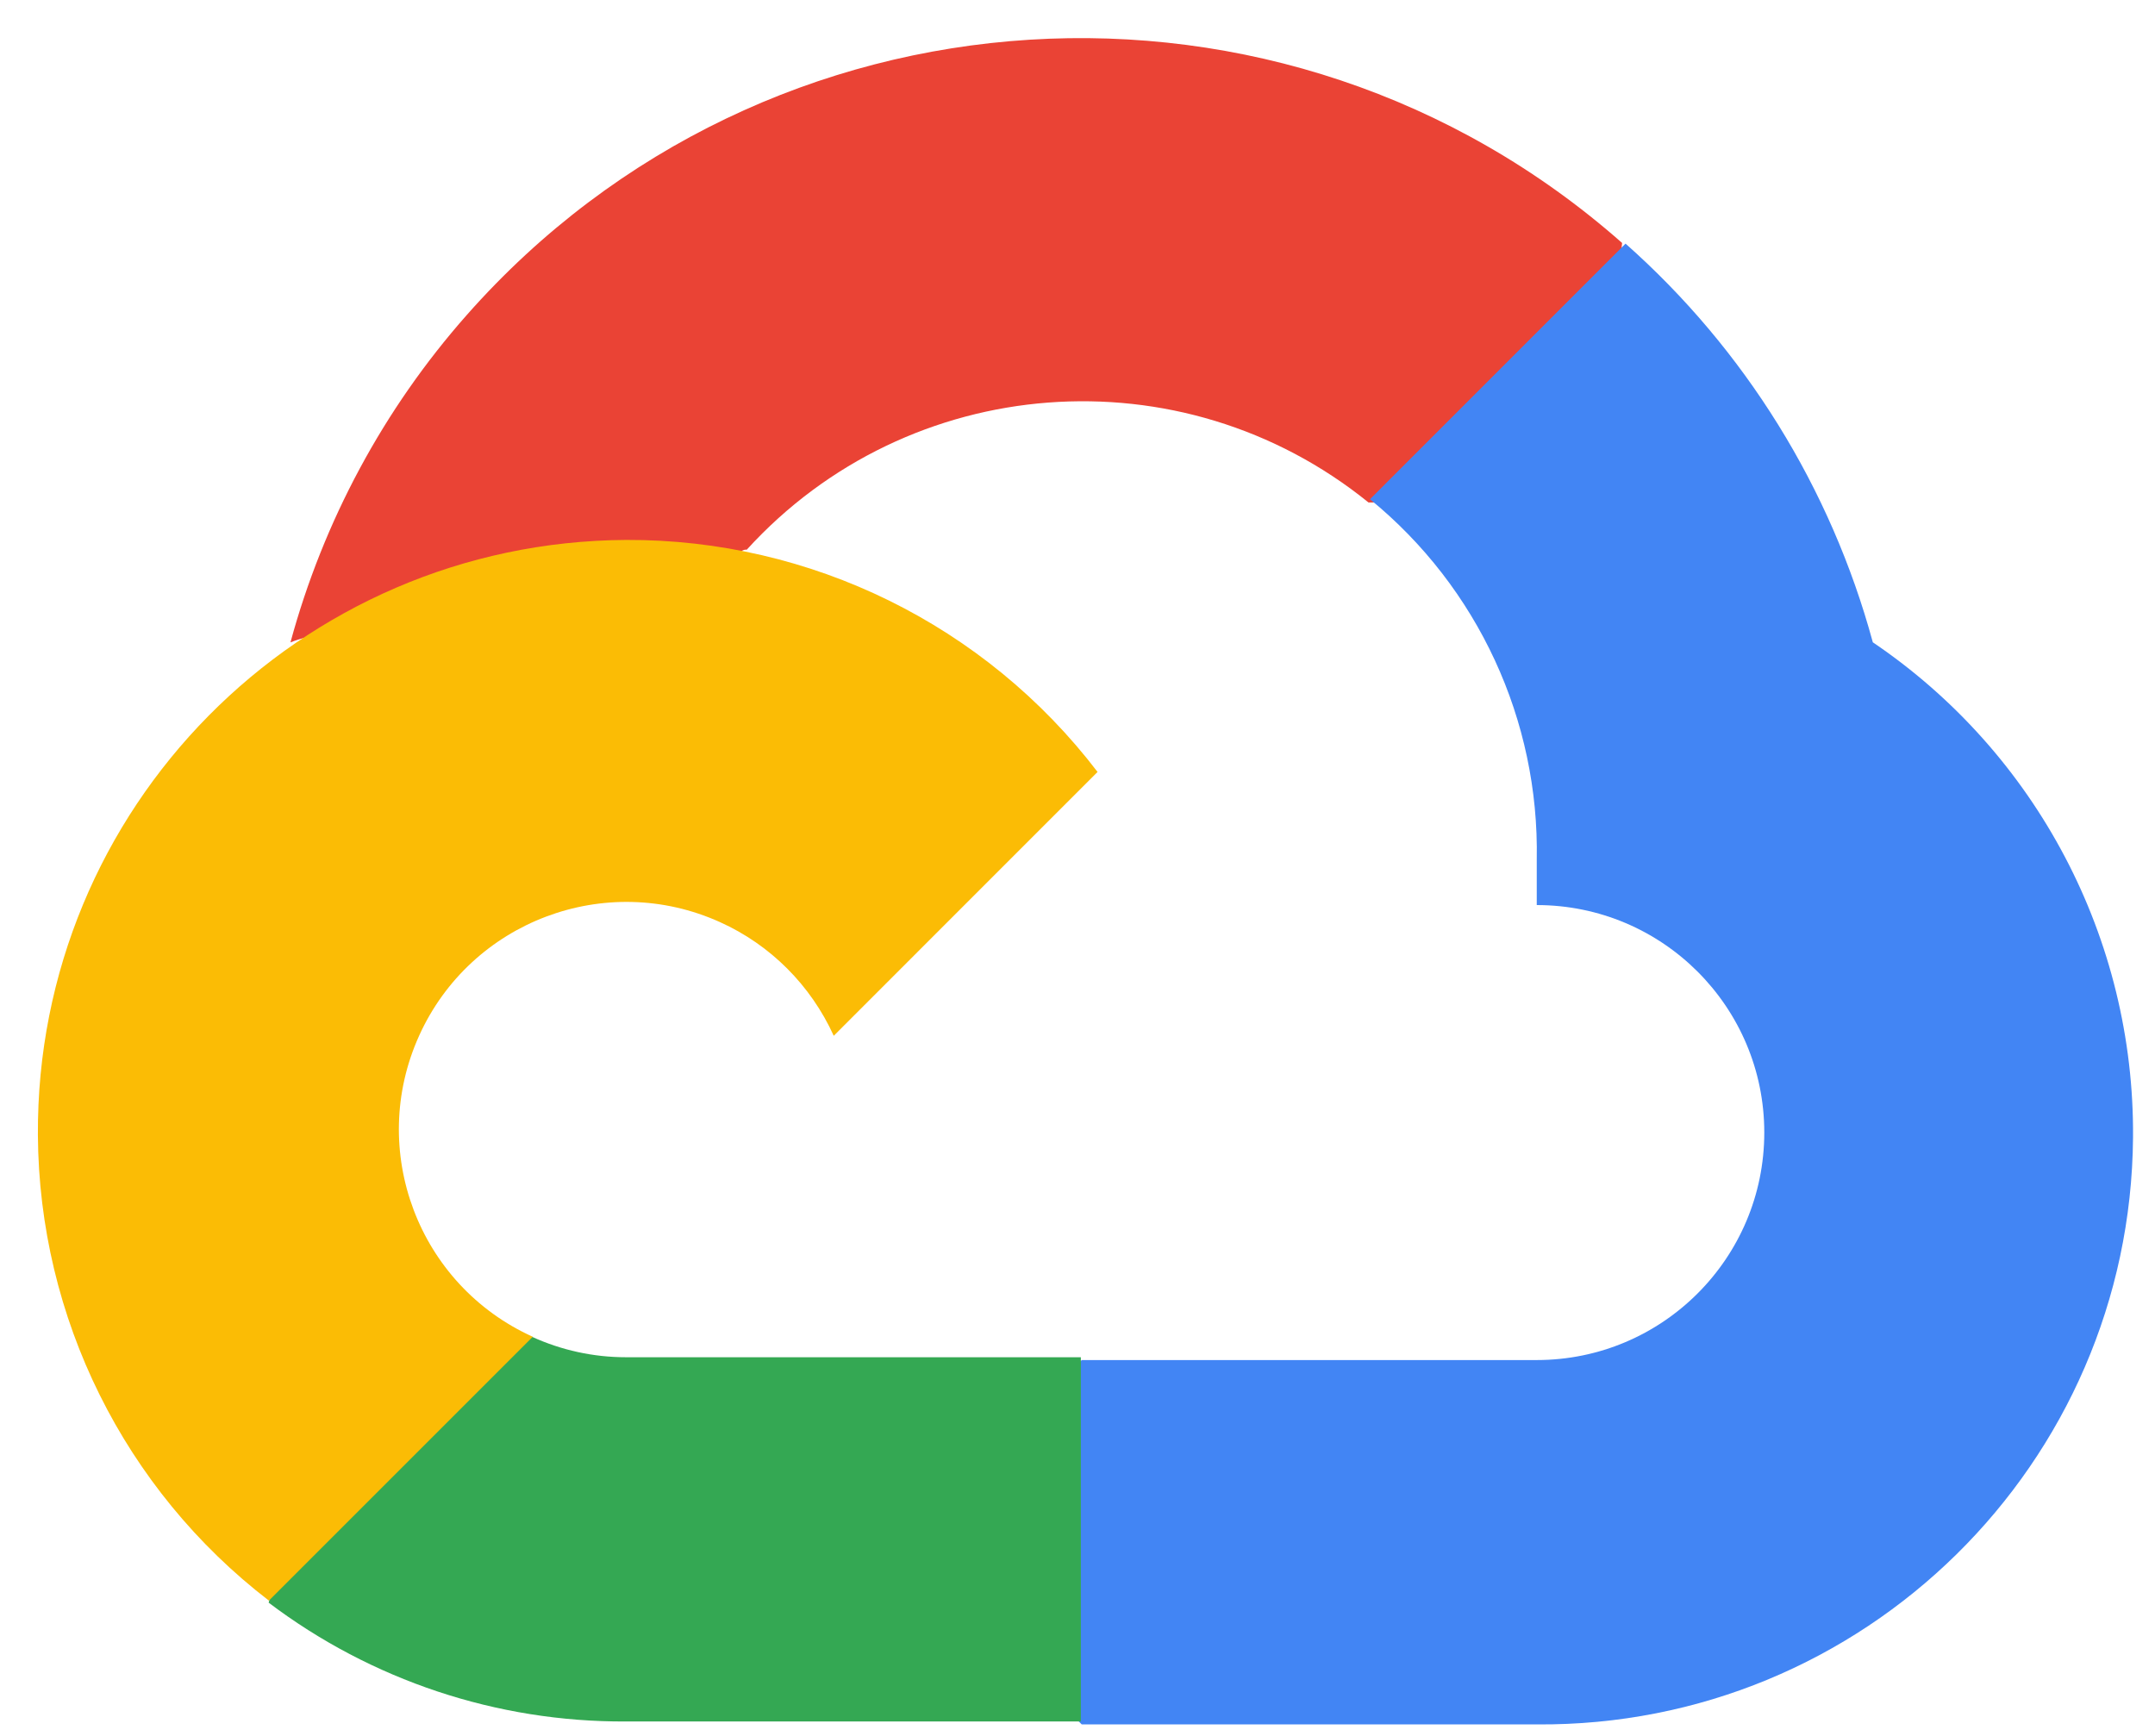
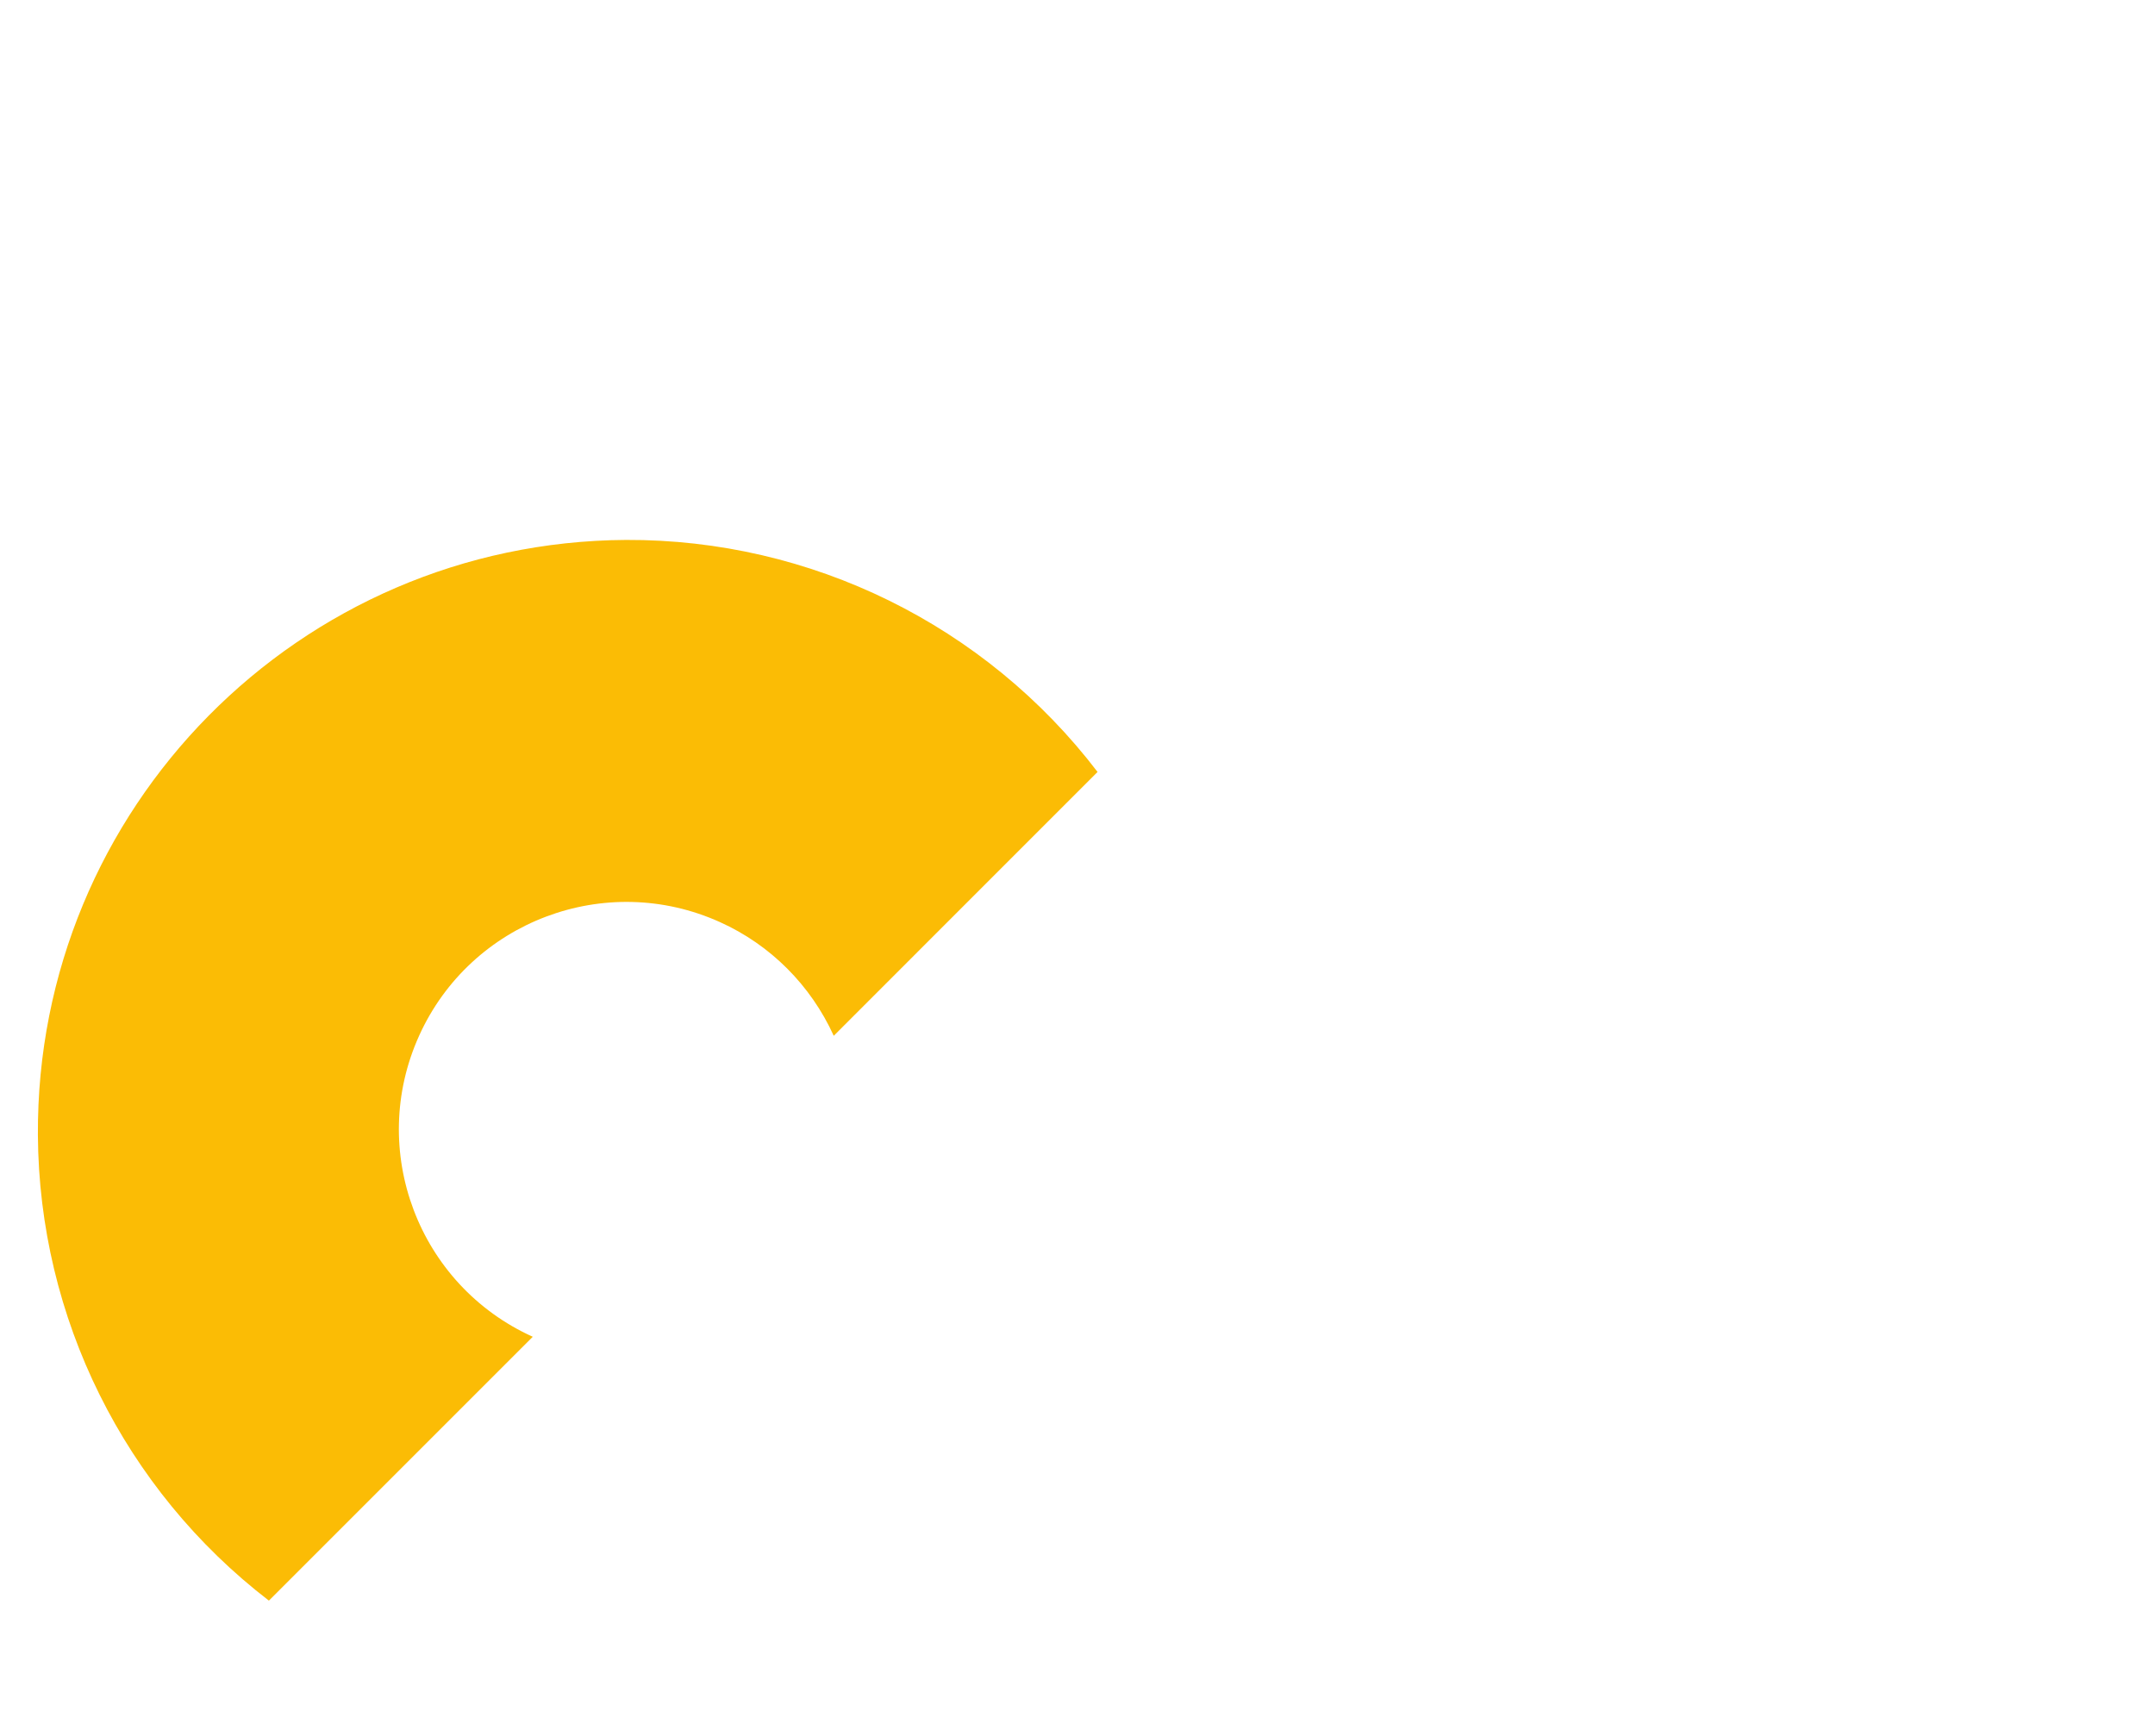
<svg xmlns="http://www.w3.org/2000/svg" width="36" height="29" viewBox="0 0 36 29" fill="none">
-   <path d="M22.84 8.394H23.907L26.949 5.351L27.098 4.059C21.436 -0.939 12.795 -0.399 7.797 5.263C6.408 6.835 5.402 8.707 4.852 10.732C5.19 10.593 5.566 10.57 5.919 10.669L12.003 9.665C12.003 9.665 12.312 9.152 12.474 9.184C15.18 6.211 19.735 5.864 22.861 8.394H22.84Z" fill="#EA4335" />
-   <path d="M31.286 10.73C30.586 8.155 29.151 5.839 27.155 4.07L22.886 8.34C24.689 9.812 25.716 12.033 25.672 14.361V15.12C27.771 15.12 29.473 16.821 29.473 18.92C29.473 21.019 27.771 22.721 25.672 22.721H18.071L17.312 23.49V28.049L18.071 28.808H25.672C31.13 28.85 35.591 24.459 35.633 19C35.658 15.685 34.025 12.584 31.286 10.73Z" fill="#4285F4" />
-   <path d="M10.455 28.759H18.056V22.674H10.455C9.913 22.674 9.379 22.557 8.886 22.332L7.818 22.664L4.755 25.706L4.488 26.774C6.205 28.072 8.301 28.77 10.455 28.759Z" fill="#34A853" />
  <path d="M10.459 9.02C4.999 9.051 0.601 13.503 0.633 18.964C0.652 22.012 2.074 24.882 4.492 26.74L8.9 22.332C6.988 21.468 6.137 19.216 7.001 17.304C7.864 15.392 10.117 14.541 12.028 15.405C12.871 15.785 13.545 16.461 13.928 17.304L18.335 12.896C16.461 10.442 13.545 9.007 10.459 9.02Z" fill="#FBBC05" />
</svg>